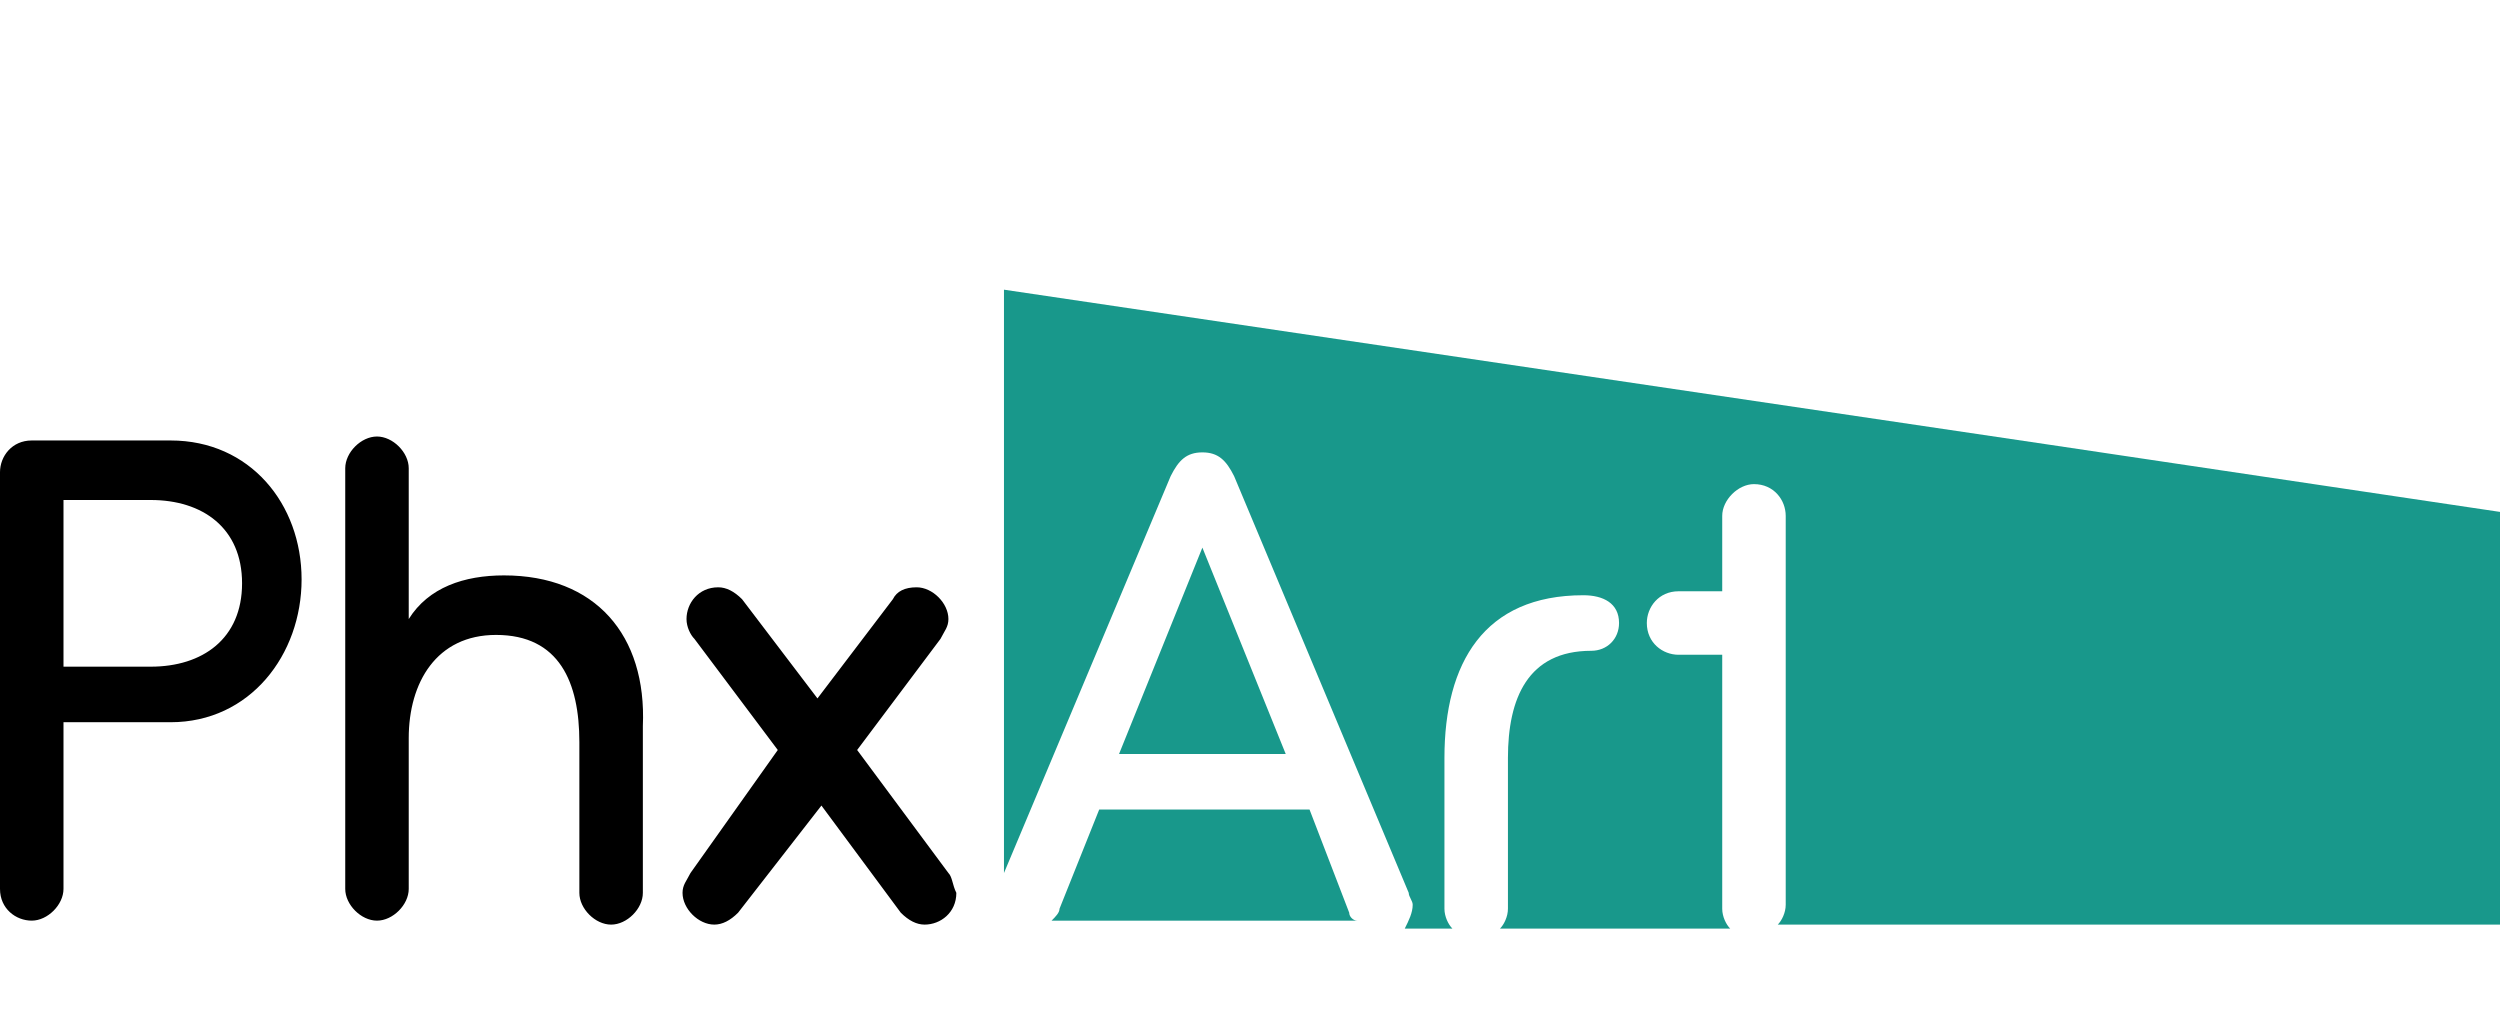
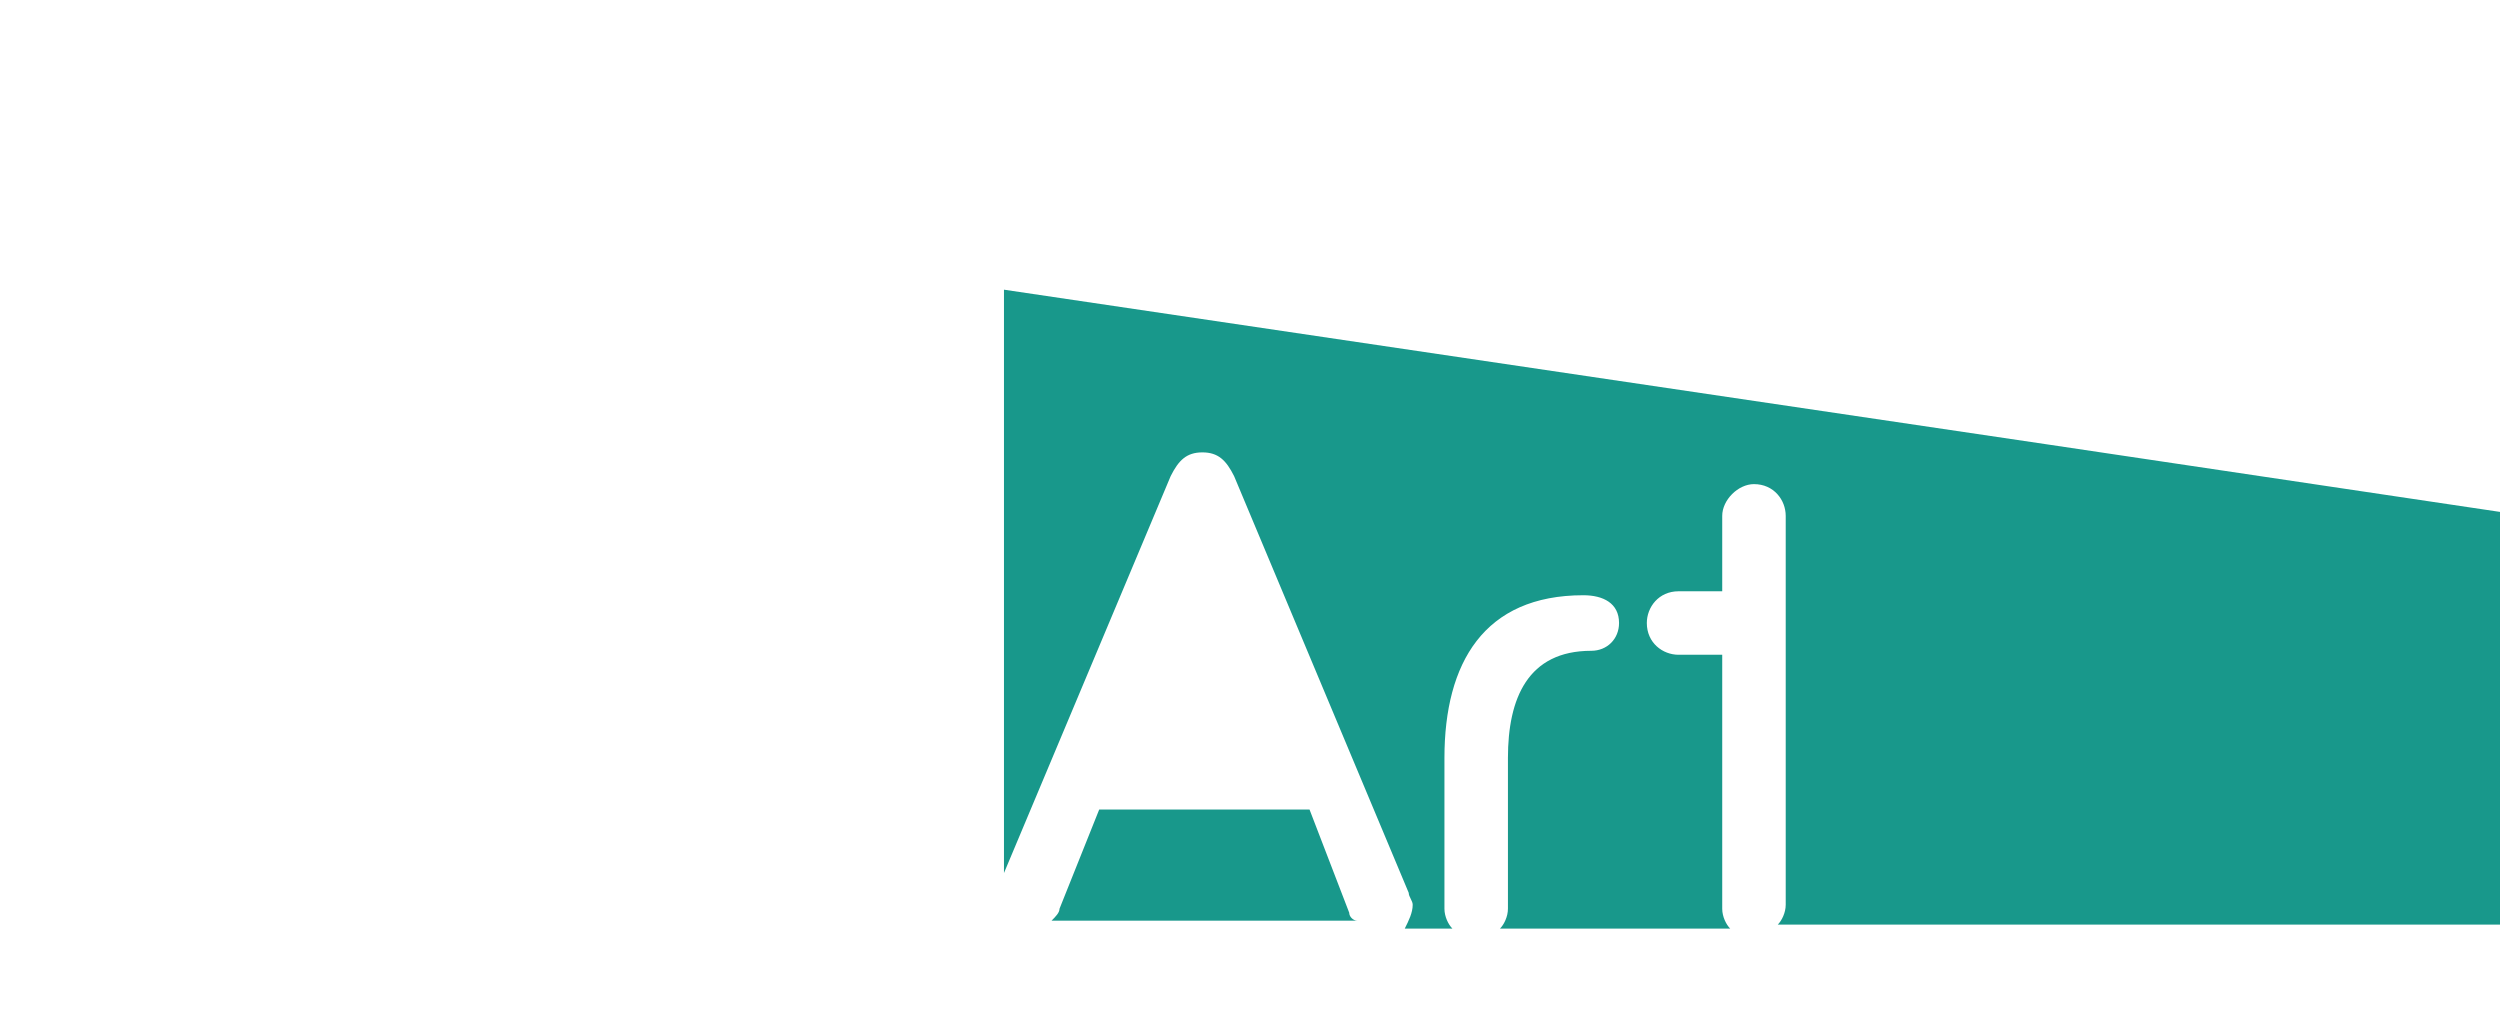
<svg xmlns="http://www.w3.org/2000/svg" version="1.1" id="Layer_1" x="0px" y="0px" viewBox="0 0 63 26" style="enable-background:new 0 0 63 26;" xml:space="preserve">
  <style type="text/css">
	.st0{fill:#18988B;}
</style>
-   <path d="M4.3,11.1H0.8c-0.5,0-0.8,0.4-0.8,0.8v10.5c0,0.5,0.4,0.8,0.8,0.8s0.8-0.4,0.8-0.8v-4.2h2.7c2,0,3.3-1.7,3.3-3.6  C7.6,12.7,6.3,11.1,4.3,11.1z M3.8,16.8H1.6v-4.2h2.2c1.3,0,2.3,0.7,2.3,2.1C6.1,16.1,5.1,16.8,3.8,16.8z M12.7,14.5  c-1,0-1.9,0.3-2.4,1.1v-3.8c0-0.4-0.4-0.8-0.8-0.8c-0.4,0-0.8,0.4-0.8,0.8v10.6c0,0.4,0.4,0.8,0.8,0.8c0.4,0,0.8-0.4,0.8-0.8v-3.8  c0-1.4,0.7-2.6,2.2-2.6c1.6,0,2.1,1.2,2.1,2.7v3.8c0,0.4,0.4,0.8,0.8,0.8c0.4,0,0.8-0.4,0.8-0.8v-4.2C16.3,16,15,14.5,12.7,14.5z   M23.9,22l-2.3-3.1l2.1-2.8c0.1-0.2,0.2-0.3,0.2-0.5c0-0.4-0.4-0.8-0.8-0.8c-0.3,0-0.5,0.1-0.6,0.3l-1.9,2.5l-1.9-2.5  c-0.2-0.2-0.4-0.3-0.6-0.3c-0.5,0-0.8,0.4-0.8,0.8c0,0.2,0.1,0.4,0.2,0.5l2.1,2.8L17.4,22c-0.1,0.2-0.2,0.3-0.2,0.5  c0,0.4,0.4,0.8,0.8,0.8c0.2,0,0.4-0.1,0.6-0.3l2.1-2.7l2,2.7c0.2,0.2,0.4,0.3,0.6,0.3c0.4,0,0.8-0.3,0.8-0.8  C24,22.3,24,22.1,23.9,22z" />
  <path class="st0" d="M33,20.4h-5.3l-1,2.5c0,0.1-0.1,0.2-0.2,0.3h7.7c-0.1,0-0.2-0.1-0.2-0.2L33,20.4z" />
  <path class="st0" d="M61,17.9c0.2,0.2,0.4,0.3,0.7,0.3s0.5-0.1,0.7-0.3c0.2-0.2,0.3-0.5,0.4-0.9c0.1-0.4,0.1-0.9,0.1-1.5  s0-1.1-0.1-1.4c-0.1-0.4-0.2-0.7-0.4-0.8C62.2,13.1,62,13,61.7,13c-0.4,0-0.7,0.2-0.9,0.6c-0.2,0.4-0.2,1.1-0.2,2  c0,0.6,0,1.1,0.1,1.5C60.7,17.4,60.9,17.7,61,17.9z" />
  <g>
-     <polygon class="st0" points="28.2,19 32.4,19 30.3,13.8  " />
    <path class="st0" d="M51.6,11.2L51.6,11.2L25.3,7.3V22l4.2-10c0.2-0.4,0.4-0.6,0.8-0.6c0.4,0,0.6,0.2,0.8,0.6l4.4,10.5   c0,0.1,0.1,0.2,0.1,0.3c0,0.2-0.1,0.4-0.2,0.6h1.2c-0.1-0.1-0.2-0.3-0.2-0.5v-3.8c0-2.4,1-4.1,3.5-4.1c0.5,0,0.9,0.2,0.9,0.7   c0,0.4-0.3,0.7-0.7,0.7c-1.6,0-2.1,1.2-2.1,2.7v3.8c0,0.2-0.1,0.4-0.2,0.5h5.8c-0.1-0.1-0.2-0.3-0.2-0.5v-6.4h-1.1   c-0.4,0-0.8-0.3-0.8-0.8c0-0.4,0.3-0.8,0.8-0.8h1.1V13c0-0.4,0.4-0.8,0.8-0.8c0.5,0,0.8,0.4,0.8,0.8v9.8c0,0.2-0.1,0.4-0.2,0.5H63   v-3.1v-1.4v-5.9L51.6,11.2z" />
  </g>
</svg>